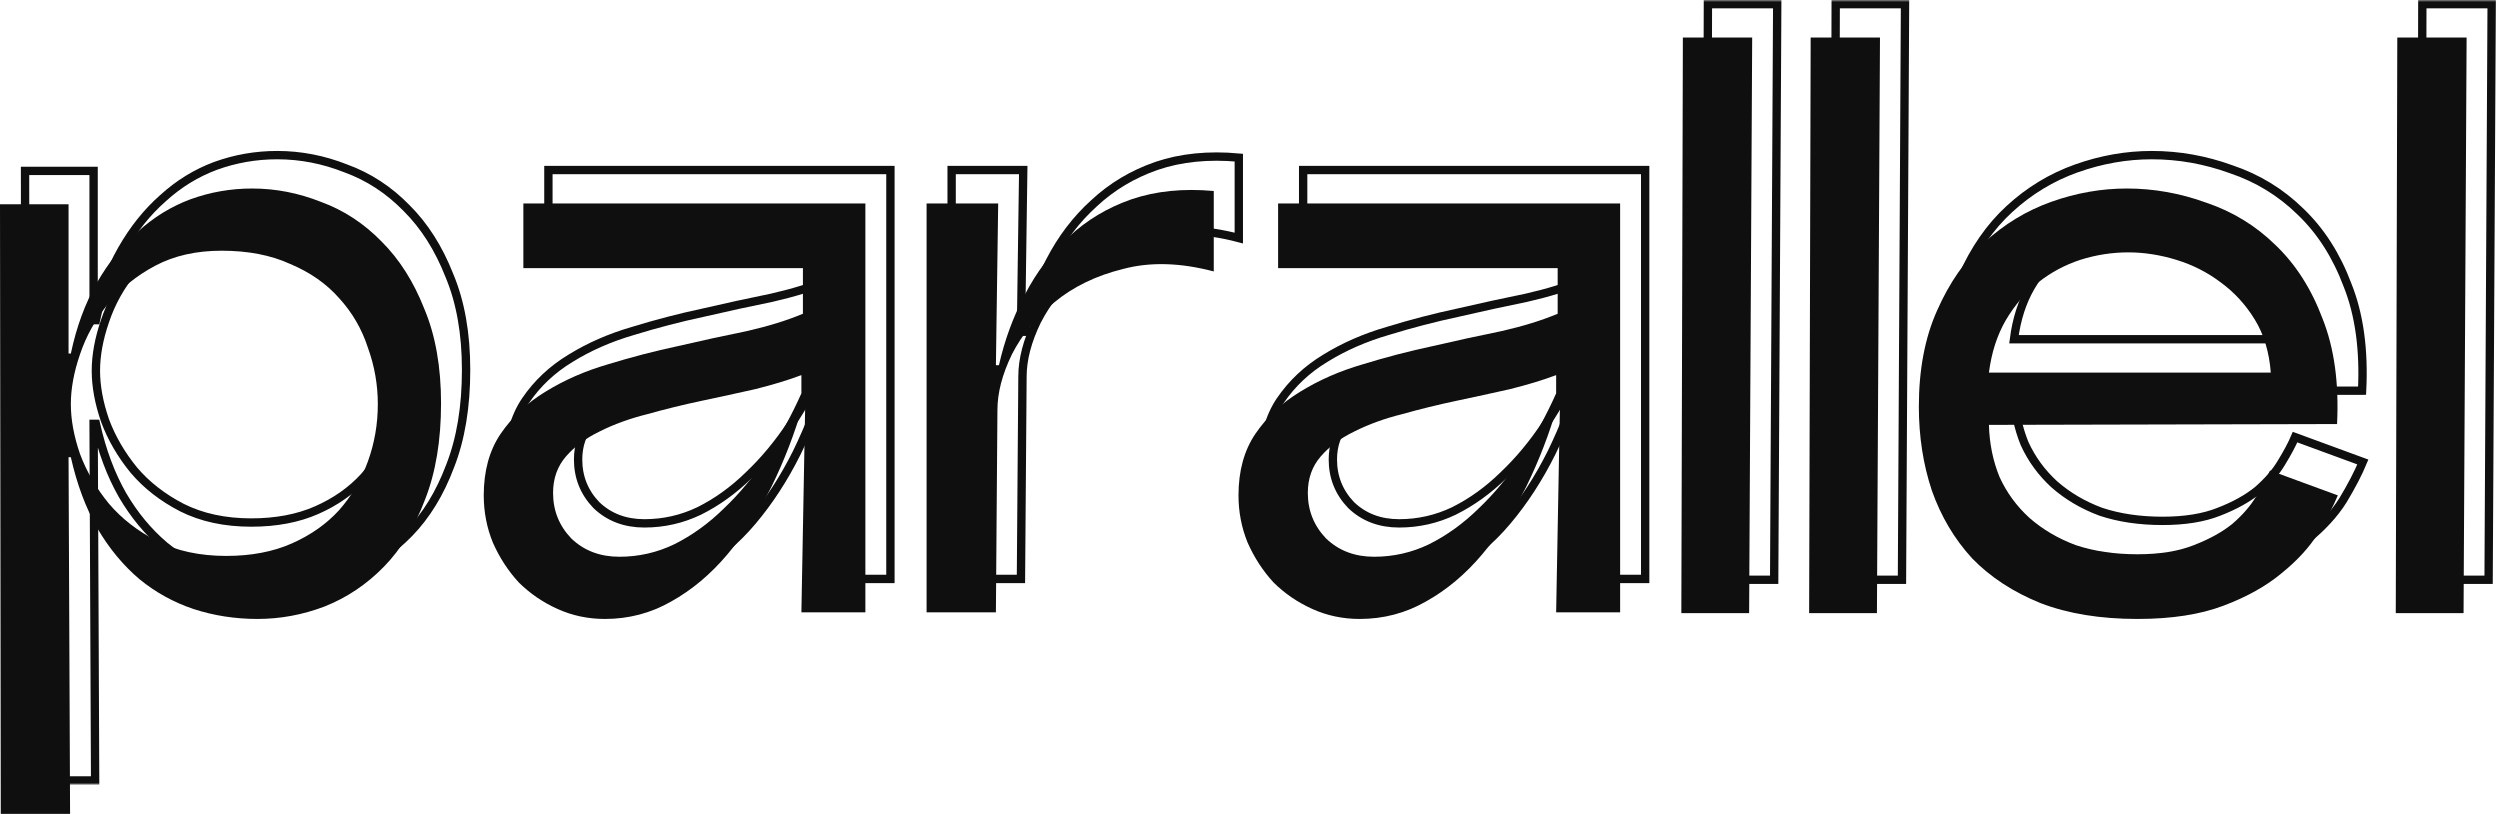
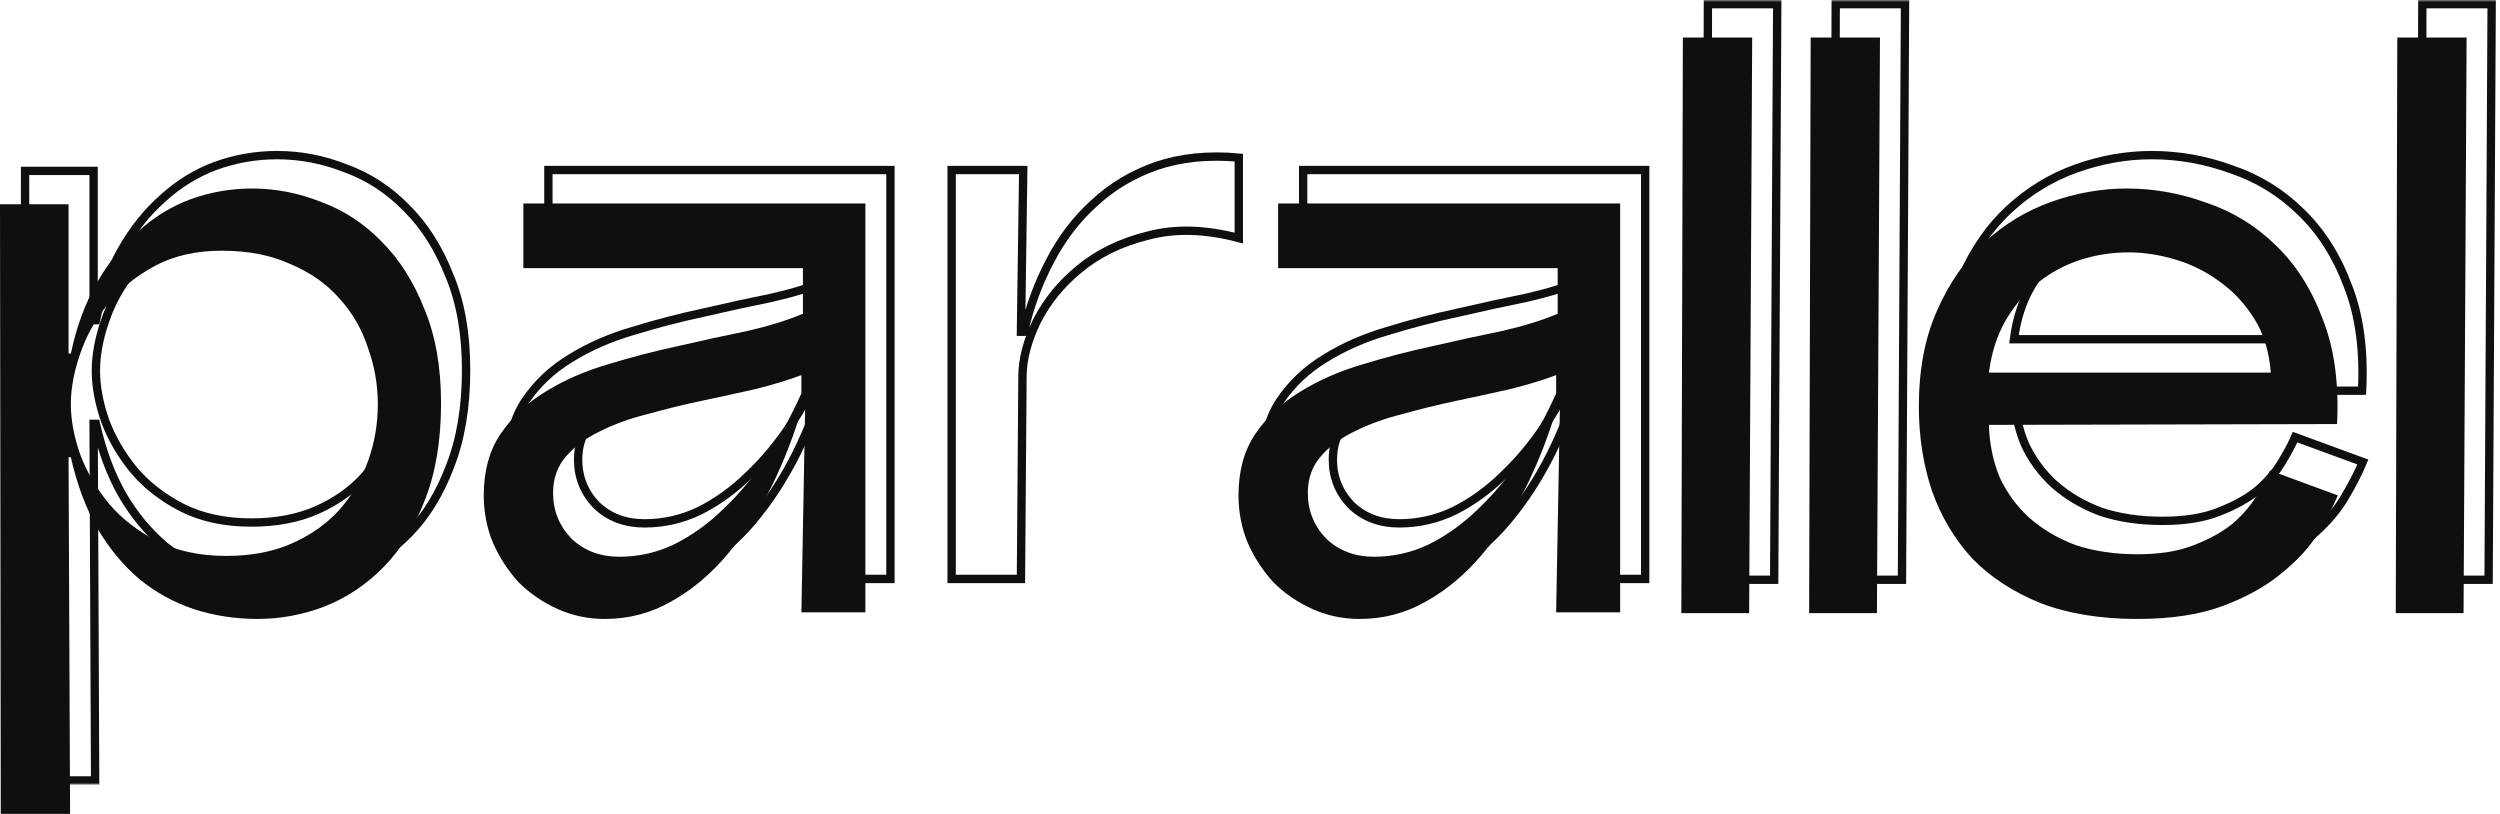
<svg xmlns="http://www.w3.org/2000/svg" width="599" height="195" viewBox="0 0 599 195" fill="none">
  <mask id="path-1-outside-1_13349_195236" maskUnits="userSpaceOnUse" x="4" y="0" width="595" height="188" fill="black">
    <rect fill="white" x="4" width="595" height="188" />
    <path d="M6 40.942H22.426V76.712H22.974C24.312 70.353 26.381 64.722 29.179 59.821C31.978 54.919 35.263 50.812 39.035 47.5C42.807 44.056 47.005 41.472 51.628 39.75C56.374 38.028 61.302 37.167 66.412 37.167C72.009 37.167 77.484 38.227 82.838 40.346C88.314 42.333 93.181 45.513 97.439 49.885C101.698 54.124 105.105 59.489 107.66 65.981C110.337 72.34 111.675 79.891 111.675 88.635C111.675 97.511 110.398 105.194 107.843 111.686C105.409 118.177 102.124 123.543 97.987 127.782C93.85 132.021 89.105 135.201 83.751 137.321C78.519 139.308 73.165 140.301 67.69 140.301C62.336 140.301 57.225 139.506 52.358 137.917C47.613 136.327 43.294 133.942 39.4 130.763C35.506 127.451 32.16 123.41 29.362 118.641C26.563 113.739 24.434 108.043 22.974 101.551H22.426L22.791 187H6.183L6 40.942ZM22.974 88.833C22.974 92.543 23.704 96.517 25.164 100.756C26.746 104.996 29.058 108.97 32.099 112.679C35.141 116.256 38.974 119.237 43.598 121.622C48.343 124.006 53.879 125.199 60.206 125.199C66.169 125.199 71.401 124.205 75.903 122.218C80.405 120.231 84.177 117.581 87.219 114.269C90.26 110.825 92.572 106.917 94.154 102.545C95.736 98.173 96.527 93.603 96.527 88.833C96.527 84.197 95.736 79.692 94.154 75.32C92.694 70.816 90.382 66.842 87.219 63.397C84.177 59.953 80.283 57.237 75.538 55.25C70.914 53.13 65.439 52.071 59.111 52.071C53.028 52.071 47.735 53.263 43.233 55.647C38.731 58.032 34.959 61.079 31.917 64.788C28.875 68.498 26.624 72.538 25.164 76.91C23.704 81.15 22.974 85.124 22.974 88.833Z" />
    <path d="M198.014 138.712L198.927 89.032H198.379C196.432 95.788 193.938 102.28 190.896 108.506C187.854 114.6 184.326 120.032 180.31 124.801C176.295 129.57 171.793 133.346 166.804 136.128C161.937 138.91 156.644 140.301 150.926 140.301C146.91 140.301 143.138 139.506 139.61 137.917C136.081 136.327 132.979 134.207 130.302 131.558C127.746 128.776 125.678 125.596 124.096 122.019C122.636 118.442 121.906 114.667 121.906 110.692C121.906 104.863 123.244 99.962 125.921 95.987C128.72 91.88 132.309 88.502 136.69 85.853C141.192 83.07 146.18 80.885 151.656 79.295C157.253 77.573 162.85 76.115 168.447 74.923C174.166 73.598 179.641 72.406 184.873 71.346C190.105 70.154 194.607 68.763 198.379 67.173V56.244H131.397V40.744H213.345V138.712H198.014ZM138.515 110.096C138.515 114.335 139.975 117.979 142.895 121.026C145.937 123.94 149.77 125.397 154.393 125.397C159.017 125.397 163.397 124.404 167.534 122.417C171.793 120.297 175.747 117.449 179.398 113.872C183.17 110.295 186.577 106.188 189.619 101.551C192.782 96.782 195.581 91.682 198.014 86.25V81.878C194.851 83.07 191.139 84.197 186.881 85.256C182.744 86.184 178.485 87.111 174.105 88.038C169.725 88.966 165.405 90.026 161.146 91.218C156.888 92.278 153.055 93.669 149.648 95.391C146.363 96.981 143.686 98.968 141.617 101.353C139.549 103.737 138.515 106.652 138.515 110.096Z" />
    <path d="M228.011 40.744H245.167L244.619 79.494H245.349C246.688 73.532 248.756 67.902 251.555 62.603C254.353 57.171 257.882 52.534 262.141 48.692C266.399 44.718 271.388 41.737 277.107 39.75C282.947 37.763 289.518 37.1 296.818 37.763V57.038C288.787 54.919 281.548 54.72 275.099 56.442C268.65 58.032 263.175 60.682 258.673 64.391C254.292 67.968 250.886 72.141 248.452 76.91C246.14 81.68 244.984 86.118 244.984 90.224L244.619 138.712H228.011V40.744Z" />
    <path d="M378.852 138.712L379.765 89.032H379.217C377.27 95.788 374.776 102.28 371.734 108.506C368.692 114.6 365.164 120.032 361.148 124.801C357.133 129.57 352.631 133.346 347.642 136.128C342.775 138.91 337.482 140.301 331.764 140.301C327.748 140.301 323.976 139.506 320.448 137.917C316.919 136.327 313.817 134.207 311.14 131.558C308.585 128.776 306.516 125.596 304.934 122.019C303.474 118.442 302.744 114.667 302.744 110.692C302.744 104.863 304.083 99.962 306.759 95.987C309.558 91.88 313.147 88.502 317.528 85.853C322.03 83.07 327.018 80.885 332.494 79.295C338.091 77.573 343.688 76.115 349.285 74.923C355.004 73.598 360.479 72.406 365.711 71.346C370.943 70.154 375.445 68.763 379.217 67.173V56.244H312.235V40.744H394.183V138.712H378.852ZM319.353 110.096C319.353 114.335 320.813 117.979 323.733 121.026C326.775 123.94 330.608 125.397 335.231 125.397C339.855 125.397 344.235 124.404 348.372 122.417C352.631 120.297 356.586 117.449 360.236 113.872C364.008 110.295 367.415 106.188 370.457 101.551C373.62 96.782 376.419 91.682 378.852 86.25V81.878C375.689 83.07 371.978 84.197 367.719 85.256C363.582 86.184 359.323 87.111 354.943 88.038C350.563 88.966 346.243 90.026 341.984 91.218C337.726 92.278 333.893 93.669 330.486 95.391C327.201 96.981 324.524 98.968 322.456 101.353C320.387 103.737 319.353 106.652 319.353 110.096Z" />
    <path d="M425.092 138.91H408.849L409.214 1H425.822L425.457 69.955L425.092 138.91Z" />
    <path d="M455.713 138.91H439.469L439.834 1H456.443L455.713 138.91Z" />
-     <path d="M566.14 110.692C565.044 113.342 563.463 116.389 561.394 119.833C559.326 123.145 556.406 126.325 552.634 129.372C548.983 132.419 544.36 135.002 538.763 137.122C533.165 139.241 526.291 140.301 518.138 140.301C509.256 140.301 501.53 139.043 494.959 136.526C488.389 133.876 482.913 130.299 478.533 125.795C474.274 121.158 471.05 115.726 468.86 109.5C466.791 103.273 465.757 96.583 465.757 89.43C465.757 80.553 467.217 72.87 470.137 66.378C473.058 59.754 476.83 54.323 481.453 50.083C486.199 45.712 491.552 42.466 497.514 40.346C503.477 38.227 509.5 37.167 515.583 37.167C522.032 37.167 528.359 38.293 534.565 40.545C540.892 42.664 546.428 46.043 551.173 50.679C556.04 55.316 559.812 61.212 562.489 68.365C565.288 75.387 566.444 83.799 565.957 93.603L482.548 93.801C482.67 98.305 483.522 102.479 485.104 106.321C486.807 110.03 489.18 113.276 492.222 116.058C495.385 118.84 499.096 121.026 503.355 122.615C507.735 124.073 512.663 124.801 518.138 124.801C523.492 124.801 527.994 124.073 531.645 122.615C535.416 121.158 538.519 119.436 540.953 117.449C543.386 115.329 545.272 113.143 546.611 110.891C548.071 108.506 549.166 106.453 549.896 104.731L566.14 110.692ZM515.948 52.468C512.055 52.468 508.222 53.064 504.45 54.256C500.8 55.449 497.454 57.237 494.412 59.622C491.37 62.006 488.754 65.053 486.564 68.763C484.495 72.34 483.157 76.513 482.548 81.282H550.078C549.713 76.38 548.436 72.141 546.246 68.564C544.055 64.987 541.318 62.006 538.032 59.622C534.869 57.237 531.34 55.449 527.447 54.256C523.553 53.064 519.72 52.468 515.948 52.468Z" />
    <path d="M596.27 138.91H580.026L580.391 1H597L596.27 138.91Z" />
  </mask>
  <path d="M6 40.942H22.426V76.712H22.974C24.312 70.353 26.381 64.722 29.179 59.821C31.978 54.919 35.263 50.812 39.035 47.5C42.807 44.056 47.005 41.472 51.628 39.75C56.374 38.028 61.302 37.167 66.412 37.167C72.009 37.167 77.484 38.227 82.838 40.346C88.314 42.333 93.181 45.513 97.439 49.885C101.698 54.124 105.105 59.489 107.66 65.981C110.337 72.34 111.675 79.891 111.675 88.635C111.675 97.511 110.398 105.194 107.843 111.686C105.409 118.177 102.124 123.543 97.987 127.782C93.85 132.021 89.105 135.201 83.751 137.321C78.519 139.308 73.165 140.301 67.69 140.301C62.336 140.301 57.225 139.506 52.358 137.917C47.613 136.327 43.294 133.942 39.4 130.763C35.506 127.451 32.16 123.41 29.362 118.641C26.563 113.739 24.434 108.043 22.974 101.551H22.426L22.791 187H6.183L6 40.942ZM22.974 88.833C22.974 92.543 23.704 96.517 25.164 100.756C26.746 104.996 29.058 108.97 32.099 112.679C35.141 116.256 38.974 119.237 43.598 121.622C48.343 124.006 53.879 125.199 60.206 125.199C66.169 125.199 71.401 124.205 75.903 122.218C80.405 120.231 84.177 117.581 87.219 114.269C90.26 110.825 92.572 106.917 94.154 102.545C95.736 98.173 96.527 93.603 96.527 88.833C96.527 84.197 95.736 79.692 94.154 75.32C92.694 70.816 90.382 66.842 87.219 63.397C84.177 59.953 80.283 57.237 75.538 55.25C70.914 53.13 65.439 52.071 59.111 52.071C53.028 52.071 47.735 53.263 43.233 55.647C38.731 58.032 34.959 61.079 31.917 64.788C28.875 68.498 26.624 72.538 25.164 76.91C23.704 81.15 22.974 85.124 22.974 88.833Z" stroke="#0F0F0F" stroke-width="2" mask="url(#path-1-outside-1_13349_195236)" />
  <path d="M198.014 138.712L198.927 89.032H198.379C196.432 95.788 193.938 102.28 190.896 108.506C187.854 114.6 184.326 120.032 180.31 124.801C176.295 129.57 171.793 133.346 166.804 136.128C161.937 138.91 156.644 140.301 150.926 140.301C146.91 140.301 143.138 139.506 139.61 137.917C136.081 136.327 132.979 134.207 130.302 131.558C127.746 128.776 125.678 125.596 124.096 122.019C122.636 118.442 121.906 114.667 121.906 110.692C121.906 104.863 123.244 99.962 125.921 95.987C128.72 91.88 132.309 88.502 136.69 85.853C141.192 83.07 146.18 80.885 151.656 79.295C157.253 77.573 162.85 76.115 168.447 74.923C174.166 73.598 179.641 72.406 184.873 71.346C190.105 70.154 194.607 68.763 198.379 67.173V56.244H131.397V40.744H213.345V138.712H198.014ZM138.515 110.096C138.515 114.335 139.975 117.979 142.895 121.026C145.937 123.94 149.77 125.397 154.393 125.397C159.017 125.397 163.397 124.404 167.534 122.417C171.793 120.297 175.747 117.449 179.398 113.872C183.17 110.295 186.577 106.188 189.619 101.551C192.782 96.782 195.581 91.682 198.014 86.25V81.878C194.851 83.07 191.139 84.197 186.881 85.256C182.744 86.184 178.485 87.111 174.105 88.038C169.725 88.966 165.405 90.026 161.146 91.218C156.888 92.278 153.055 93.669 149.648 95.391C146.363 96.981 143.686 98.968 141.617 101.353C139.549 103.737 138.515 106.652 138.515 110.096Z" stroke="#0F0F0F" stroke-width="2" mask="url(#path-1-outside-1_13349_195236)" />
  <path d="M228.011 40.744H245.167L244.619 79.494H245.349C246.688 73.532 248.756 67.902 251.555 62.603C254.353 57.171 257.882 52.534 262.141 48.692C266.399 44.718 271.388 41.737 277.107 39.75C282.947 37.763 289.518 37.1 296.818 37.763V57.038C288.787 54.919 281.548 54.72 275.099 56.442C268.65 58.032 263.175 60.682 258.673 64.391C254.292 67.968 250.886 72.141 248.452 76.91C246.14 81.68 244.984 86.118 244.984 90.224L244.619 138.712H228.011V40.744Z" stroke="#0F0F0F" stroke-width="2" mask="url(#path-1-outside-1_13349_195236)" />
  <path d="M378.852 138.712L379.765 89.032H379.217C377.27 95.788 374.776 102.28 371.734 108.506C368.692 114.6 365.164 120.032 361.148 124.801C357.133 129.57 352.631 133.346 347.642 136.128C342.775 138.91 337.482 140.301 331.764 140.301C327.748 140.301 323.976 139.506 320.448 137.917C316.919 136.327 313.817 134.207 311.14 131.558C308.585 128.776 306.516 125.596 304.934 122.019C303.474 118.442 302.744 114.667 302.744 110.692C302.744 104.863 304.083 99.962 306.759 95.987C309.558 91.88 313.147 88.502 317.528 85.853C322.03 83.07 327.018 80.885 332.494 79.295C338.091 77.573 343.688 76.115 349.285 74.923C355.004 73.598 360.479 72.406 365.711 71.346C370.943 70.154 375.445 68.763 379.217 67.173V56.244H312.235V40.744H394.183V138.712H378.852ZM319.353 110.096C319.353 114.335 320.813 117.979 323.733 121.026C326.775 123.94 330.608 125.397 335.231 125.397C339.855 125.397 344.235 124.404 348.372 122.417C352.631 120.297 356.586 117.449 360.236 113.872C364.008 110.295 367.415 106.188 370.457 101.551C373.62 96.782 376.419 91.682 378.852 86.25V81.878C375.689 83.07 371.978 84.197 367.719 85.256C363.582 86.184 359.323 87.111 354.943 88.038C350.563 88.966 346.243 90.026 341.984 91.218C337.726 92.278 333.893 93.669 330.486 95.391C327.201 96.981 324.524 98.968 322.456 101.353C320.387 103.737 319.353 106.652 319.353 110.096Z" stroke="#0F0F0F" stroke-width="2" mask="url(#path-1-outside-1_13349_195236)" />
  <path d="M425.092 138.91H408.849L409.214 1H425.822L425.457 69.955L425.092 138.91Z" stroke="#0F0F0F" stroke-width="2" mask="url(#path-1-outside-1_13349_195236)" />
  <path d="M455.713 138.91H439.469L439.834 1H456.443L455.713 138.91Z" stroke="#0F0F0F" stroke-width="2" mask="url(#path-1-outside-1_13349_195236)" />
  <path d="M566.14 110.692C565.044 113.342 563.463 116.389 561.394 119.833C559.326 123.145 556.406 126.325 552.634 129.372C548.983 132.419 544.36 135.002 538.763 137.122C533.165 139.241 526.291 140.301 518.138 140.301C509.256 140.301 501.53 139.043 494.959 136.526C488.389 133.876 482.913 130.299 478.533 125.795C474.274 121.158 471.05 115.726 468.86 109.5C466.791 103.273 465.757 96.583 465.757 89.43C465.757 80.553 467.217 72.87 470.137 66.378C473.058 59.754 476.83 54.323 481.453 50.083C486.199 45.712 491.552 42.466 497.514 40.346C503.477 38.227 509.5 37.167 515.583 37.167C522.032 37.167 528.359 38.293 534.565 40.545C540.892 42.664 546.428 46.043 551.173 50.679C556.04 55.316 559.812 61.212 562.489 68.365C565.288 75.387 566.444 83.799 565.957 93.603L482.548 93.801C482.67 98.305 483.522 102.479 485.104 106.321C486.807 110.03 489.18 113.276 492.222 116.058C495.385 118.84 499.096 121.026 503.355 122.615C507.735 124.073 512.663 124.801 518.138 124.801C523.492 124.801 527.994 124.073 531.645 122.615C535.416 121.158 538.519 119.436 540.953 117.449C543.386 115.329 545.272 113.143 546.611 110.891C548.071 108.506 549.166 106.453 549.896 104.731L566.14 110.692ZM515.948 52.468C512.055 52.468 508.222 53.064 504.45 54.256C500.8 55.449 497.454 57.237 494.412 59.622C491.37 62.006 488.754 65.053 486.564 68.763C484.495 72.34 483.157 76.513 482.548 81.282H550.078C549.713 76.38 548.436 72.141 546.246 68.564C544.055 64.987 541.318 62.006 538.032 59.622C534.869 57.237 531.34 55.449 527.447 54.256C523.553 53.064 519.72 52.468 515.948 52.468Z" stroke="#0F0F0F" stroke-width="2" mask="url(#path-1-outside-1_13349_195236)" />
  <path d="M596.27 138.91H580.026L580.391 1H597L596.27 138.91Z" stroke="#0F0F0F" stroke-width="2" mask="url(#path-1-outside-1_13349_195236)" />
  <path d="M0 48.942H16.426V84.712H16.974C18.312 78.353 20.381 72.722 23.179 67.82C25.978 62.919 29.263 58.812 33.035 55.5C36.807 52.056 41.005 49.472 45.628 47.75C50.374 46.028 55.302 45.167 60.412 45.167C66.009 45.167 71.484 46.227 76.838 48.346C82.314 50.333 87.181 53.513 91.439 57.885C95.698 62.124 99.105 67.489 101.66 73.981C104.337 80.34 105.675 87.891 105.675 96.635C105.675 105.511 104.398 113.194 101.843 119.686C99.409 126.177 96.124 131.543 91.987 135.782C87.85 140.021 83.105 143.201 77.751 145.321C72.519 147.308 67.165 148.301 61.69 148.301C56.336 148.301 51.225 147.506 46.358 145.917C41.613 144.327 37.294 141.942 33.4 138.763C29.506 135.451 26.16 131.41 23.362 126.641C20.563 121.739 18.434 116.043 16.974 109.551H16.426L16.791 195H0.183L0 48.942ZM16.974 96.833C16.974 100.543 17.704 104.517 19.164 108.756C20.746 112.996 23.058 116.97 26.099 120.679C29.141 124.256 32.974 127.237 37.598 129.622C42.343 132.006 47.879 133.199 54.206 133.199C60.169 133.199 65.401 132.205 69.903 130.218C74.405 128.231 78.177 125.581 81.219 122.269C84.26 118.825 86.572 114.917 88.154 110.545C89.736 106.173 90.527 101.603 90.527 96.833C90.527 92.197 89.736 87.692 88.154 83.32C86.694 78.816 84.382 74.842 81.219 71.397C78.177 67.953 74.283 65.237 69.538 63.25C64.914 61.13 59.439 60.071 53.111 60.071C47.028 60.071 41.735 61.263 37.233 63.647C32.731 66.032 28.959 69.079 25.917 72.788C22.875 76.498 20.624 80.538 19.164 84.91C17.704 89.15 16.974 93.124 16.974 96.833Z" fill="#0F0F0F" />
  <path d="M192.014 146.712L192.927 97.032H192.379C190.432 103.788 187.938 110.28 184.896 116.506C181.854 122.6 178.326 128.032 174.31 132.801C170.295 137.571 165.793 141.346 160.804 144.128C155.937 146.91 150.644 148.301 144.926 148.301C140.91 148.301 137.138 147.506 133.61 145.917C130.081 144.327 126.979 142.207 124.302 139.558C121.746 136.776 119.678 133.596 118.096 130.019C116.636 126.442 115.906 122.667 115.906 118.692C115.906 112.863 117.244 107.962 119.921 103.987C122.72 99.88 126.309 96.502 130.69 93.853C135.192 91.07 140.18 88.885 145.656 87.295C151.253 85.573 156.85 84.115 162.447 82.923C168.166 81.598 173.641 80.406 178.873 79.346C184.105 78.154 188.607 76.763 192.379 75.173V64.244H125.397V48.744H207.345V146.712H192.014ZM132.515 118.096C132.515 122.335 133.975 125.979 136.895 129.026C139.937 131.94 143.77 133.397 148.393 133.397C153.017 133.397 157.397 132.404 161.534 130.417C165.793 128.297 169.748 125.449 173.398 121.872C177.17 118.295 180.577 114.188 183.619 109.551C186.782 104.782 189.581 99.682 192.014 94.25V89.878C188.851 91.07 185.139 92.197 180.881 93.256C176.744 94.184 172.485 95.111 168.105 96.038C163.725 96.966 159.405 98.026 155.146 99.218C150.888 100.278 147.055 101.669 143.648 103.391C140.363 104.981 137.686 106.968 135.617 109.353C133.549 111.737 132.515 114.652 132.515 118.096Z" fill="#0F0F0F" />
-   <path d="M222.011 48.744H239.167L238.619 87.494H239.349C240.688 81.532 242.756 75.902 245.555 70.603C248.353 65.171 251.882 60.534 256.141 56.692C260.399 52.718 265.388 49.737 271.107 47.75C276.947 45.763 283.518 45.1 290.818 45.763V65.038C282.787 62.919 275.548 62.72 269.099 64.442C262.65 66.032 257.175 68.682 252.673 72.391C248.292 75.968 244.886 80.141 242.452 84.91C240.14 89.68 238.984 94.118 238.984 98.224L238.619 146.712H222.011V48.744Z" fill="#0F0F0F" />
  <path d="M372.852 146.712L373.765 97.032H373.217C371.27 103.788 368.776 110.28 365.734 116.506C362.692 122.6 359.164 128.032 355.148 132.801C351.133 137.571 346.631 141.346 341.642 144.128C336.775 146.91 331.482 148.301 325.764 148.301C321.748 148.301 317.976 147.506 314.448 145.917C310.919 144.327 307.817 142.207 305.14 139.558C302.585 136.776 300.516 133.596 298.934 130.019C297.474 126.442 296.744 122.667 296.744 118.692C296.744 112.863 298.083 107.962 300.759 103.987C303.558 99.88 307.147 96.502 311.528 93.853C316.03 91.07 321.018 88.885 326.494 87.295C332.091 85.573 337.688 84.115 343.285 82.923C349.004 81.598 354.479 80.406 359.711 79.346C364.943 78.154 369.445 76.763 373.217 75.173V64.244H306.235V48.744H388.183V146.712H372.852ZM313.353 118.096C313.353 122.335 314.813 125.979 317.733 129.026C320.775 131.94 324.608 133.397 329.231 133.397C333.855 133.397 338.235 132.404 342.372 130.417C346.631 128.297 350.586 125.449 354.236 121.872C358.008 118.295 361.415 114.188 364.457 109.551C367.62 104.782 370.419 99.682 372.852 94.25V89.878C369.689 91.07 365.978 92.197 361.719 93.256C357.582 94.184 353.323 95.111 348.943 96.038C344.563 96.966 340.243 98.026 335.984 99.218C331.726 100.278 327.893 101.669 324.486 103.391C321.201 104.981 318.524 106.968 316.456 109.353C314.387 111.737 313.353 114.652 313.353 118.096Z" fill="#0F0F0F" />
  <path d="M419.092 146.91H402.849L403.214 9H419.822L419.457 77.955L419.092 146.91Z" fill="#0F0F0F" />
  <path d="M449.713 146.91H433.469L433.834 9H450.443L449.713 146.91Z" fill="#0F0F0F" />
  <path d="M560.14 118.692C559.044 121.342 557.463 124.389 555.394 127.833C553.326 131.145 550.406 134.325 546.634 137.372C542.983 140.419 538.36 143.002 532.763 145.122C527.165 147.241 520.291 148.301 512.138 148.301C503.256 148.301 495.53 147.043 488.959 144.526C482.389 141.876 476.913 138.299 472.533 133.795C468.274 129.158 465.05 123.726 462.86 117.5C460.791 111.273 459.757 104.583 459.757 97.43C459.757 88.553 461.217 80.87 464.137 74.378C467.058 67.754 470.83 62.323 475.453 58.083C480.199 53.712 485.552 50.466 491.514 48.346C497.477 46.227 503.5 45.167 509.583 45.167C516.032 45.167 522.359 46.293 528.565 48.545C534.892 50.664 540.428 54.043 545.173 58.679C550.04 63.316 553.812 69.212 556.489 76.365C559.288 83.387 560.444 91.799 559.957 101.603L476.548 101.801C476.67 106.306 477.522 110.479 479.104 114.321C480.807 118.03 483.18 121.276 486.222 124.058C489.385 126.84 493.096 129.026 497.355 130.615C501.735 132.073 506.663 132.801 512.138 132.801C517.492 132.801 521.994 132.073 525.645 130.615C529.416 129.158 532.519 127.436 534.953 125.449C537.386 123.329 539.272 121.143 540.611 118.891C542.071 116.506 543.166 114.453 543.896 112.731L560.14 118.692ZM509.948 60.468C506.055 60.468 502.222 61.064 498.45 62.256C494.8 63.449 491.454 65.237 488.412 67.622C485.37 70.006 482.754 73.053 480.564 76.763C478.495 80.34 477.157 84.513 476.548 89.282H544.078C543.713 84.38 542.436 80.141 540.246 76.564C538.055 72.987 535.318 70.006 532.032 67.622C528.869 65.237 525.34 63.449 521.447 62.256C517.553 61.064 513.72 60.468 509.948 60.468Z" fill="#0F0F0F" />
  <path d="M590.27 146.91H574.026L574.391 9H591L590.27 146.91Z" fill="#0F0F0F" />
</svg>